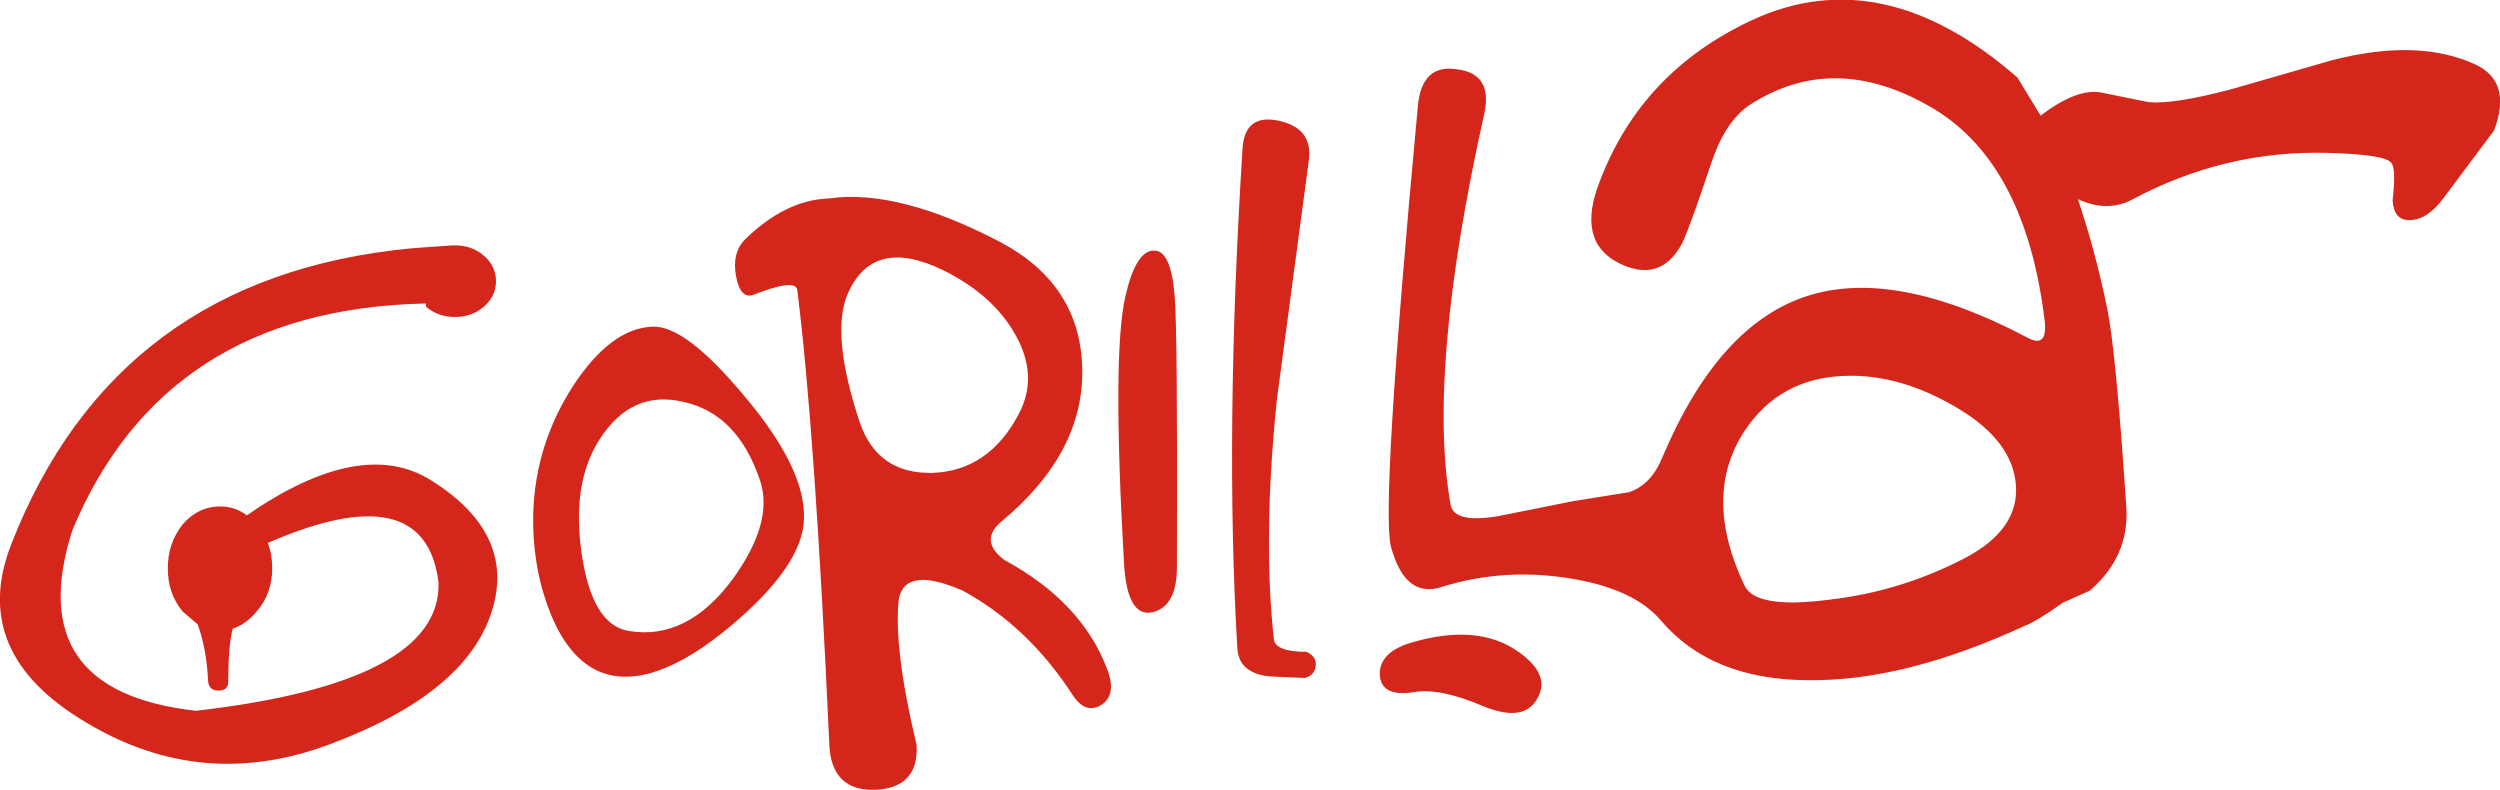
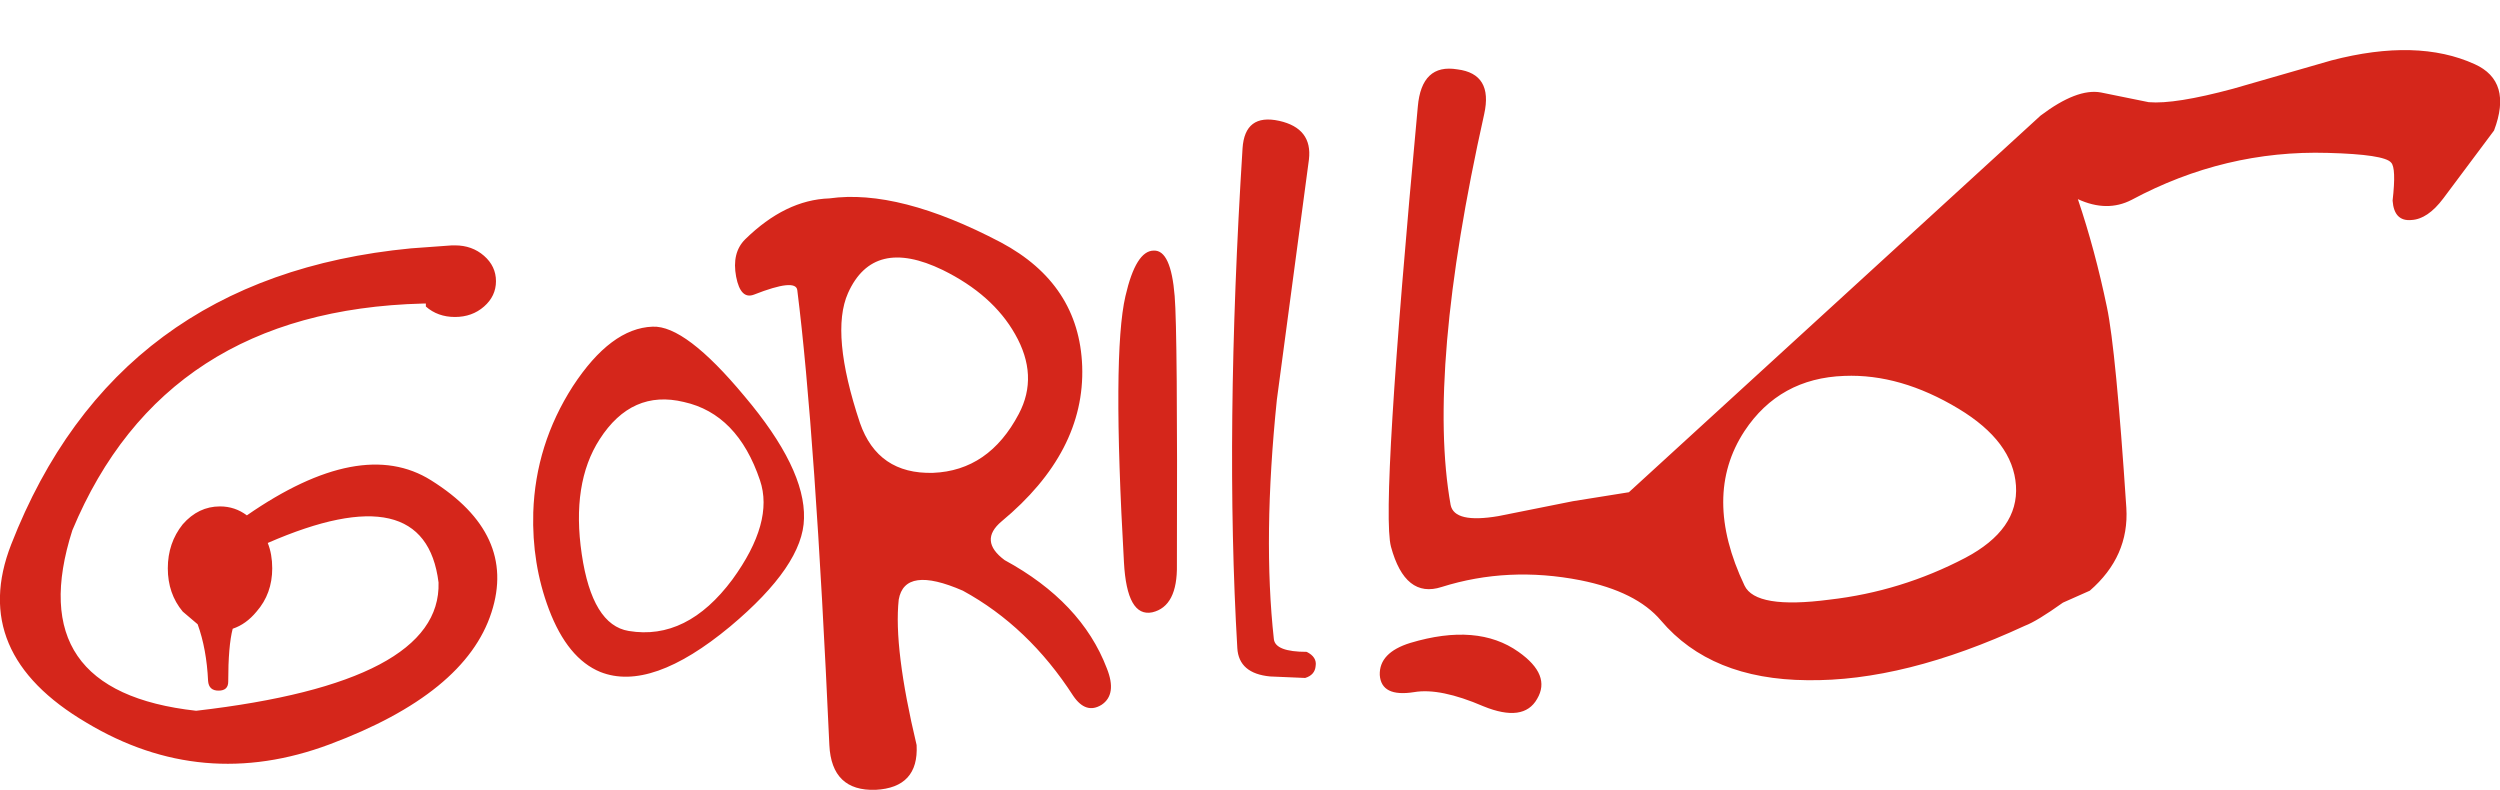
<svg xmlns="http://www.w3.org/2000/svg" height="52.95px" width="167.6px">
  <g transform="matrix(1.0, 0.0, 0.0, 1.0, 113.75, 37.55)">
-     <path d="M35.95 -31.6 L42.55 -33.5 Q48.3 -35.0 52.15 -33.25 54.7 -32.1 53.45 -28.8 L50.05 -24.25 Q49.0 -22.85 47.9 -22.8 46.75 -22.7 46.65 -24.1 46.9 -26.3 46.55 -26.65 46.1 -27.2 42.3 -27.3 35.4 -27.5 29.15 -24.15 27.5 -23.3 25.55 -24.2 26.7 -20.8 27.5 -16.95 28.1 -14.1 28.8 -3.5 29.0 -0.25 26.35 2.05 L24.55 2.85 Q22.8 4.1 22.0 4.4 13.9 8.15 7.4 8.05 0.95 8.0 -2.4 4.05 -4.05 2.1 -7.8 1.35 -12.65 0.4 -17.1 1.8 -19.55 2.6 -20.5 -0.9 -21.2 -3.55 -18.7 -30.4 -18.45 -33.3 -16.05 -32.9 -13.65 -32.6 -14.25 -29.9 -18.1 -12.65 -16.5 -3.7 -16.25 -2.45 -13.3 -2.95 L-8.3 -3.95 -4.55 -4.55 Q-3.05 -5.05 -2.3 -6.9 1.5 -15.9 7.55 -17.75 13.4 -19.55 22.2 -14.9 23.6 -14.15 23.3 -16.25 22.0 -26.55 15.9 -30.25 9.2 -34.25 3.45 -30.45 1.85 -29.3 0.95 -26.55 -0.5 -22.2 -1.0 -21.2 -2.45 -18.55 -5.2 -19.9 -8.1 -21.35 -6.5 -25.4 -3.7 -32.75 3.7 -36.2 12.45 -40.25 21.5 -32.35 L23.05 -29.8 Q25.5 -31.65 27.1 -31.35 L30.3 -30.7 Q32.05 -30.55 35.95 -31.6 M3.2 -8.65 Q0.35 -4.3 3.2 1.7 3.95 3.3 8.9 2.65 13.7 2.1 18.0 -0.15 21.6 -2.05 21.4 -5.0 21.2 -7.95 17.55 -10.15 13.65 -12.5 9.9 -12.35 5.55 -12.2 3.2 -8.65 M-83.45 -21.1 L-83.4 -21.1 -83.25 -21.1 Q-82.1 -21.1 -81.3 -20.4 -80.5 -19.7 -80.5 -18.7 -80.5 -17.7 -81.3 -17.0 -82.1 -16.3 -83.25 -16.3 -84.4 -16.3 -85.2 -17.0 L-85.2 -17.2 -85.4 -17.2 Q-102.75 -16.75 -108.9 -2.0 -112.35 8.8 -100.6 10.1 -84.15 8.2 -84.35 1.5 -85.25 -5.75 -95.8 -1.15 -95.5 -0.4 -95.5 0.55 -95.5 2.25 -96.55 3.45 -97.25 4.3 -98.15 4.6 -98.45 5.75 -98.45 8.15 -98.45 8.75 -99.1 8.75 -99.75 8.75 -99.8 8.1 -99.9 5.95 -100.5 4.3 L-101.5 3.45 Q-102.5 2.25 -102.5 0.55 -102.5 -1.15 -101.5 -2.4 -100.45 -3.6 -99.0 -3.6 -98.0 -3.6 -97.2 -3.0 -89.55 -8.3 -84.85 -5.35 -79.1 -1.75 -80.8 3.5 -82.55 8.95 -91.65 12.35 -100.2 15.55 -107.95 10.9 -115.85 6.25 -113.0 -1.05 -106.0 -19.0 -86.2 -20.9 L-83.45 -21.1 M-67.9 -10.6 Q-71.4 -11.45 -73.55 -8.1 -75.45 -5.15 -74.75 -0.4 -74.05 4.35 -71.6 4.75 -67.7 5.4 -64.65 1.3 -61.85 -2.55 -62.8 -5.35 -64.3 -9.8 -67.9 -10.6 M-70.0 -15.65 Q-67.8 -15.75 -63.85 -11.0 -59.75 -6.15 -59.85 -2.8 -59.9 0.35 -64.8 4.45 -70.1 8.85 -73.5 7.5 -75.7 6.6 -76.95 3.3 -78.1 0.25 -78.0 -3.2 -77.85 -7.75 -75.35 -11.65 -72.8 -15.55 -70.0 -15.65 M-63.2 -17.8 Q-64.1 -17.45 -64.4 -19.0 -64.7 -20.6 -63.8 -21.5 -61.1 -24.15 -58.15 -24.25 -53.5 -24.9 -46.65 -21.3 -41.4 -18.5 -41.2 -13.0 -41.0 -7.25 -46.6 -2.6 -48.15 -1.3 -46.4 0.0 -41.25 2.8 -39.55 7.25 -38.85 9.0 -39.9 9.7 -40.95 10.35 -41.8 9.1 -44.8 4.45 -49.2 2.05 -53.1 0.35 -53.5 2.65 -53.85 5.9 -52.3 12.4 -52.15 15.25 -55.05 15.4 -58.0 15.5 -58.15 12.4 -59.1 -8.55 -60.3 -18.1 -60.4 -18.9 -63.2 -17.8 M-50.55 -19.45 Q-55.2 -21.7 -56.9 -17.9 -58.1 -15.2 -56.1 -9.2 -54.9 -5.75 -51.2 -5.85 -47.45 -6.0 -45.45 -9.8 -44.1 -12.35 -45.7 -15.15 -47.2 -17.8 -50.55 -19.45 M-38.3 -17.7 Q-37.6 -20.75 -36.4 -20.75 -35.25 -20.8 -35.0 -17.7 -34.8 -15.3 -34.85 0.3 -34.8 3.1 -36.5 3.5 -38.2 3.85 -38.4 0.15 -39.2 -13.85 -38.3 -17.7 M-30.45 -27.6 Q-30.3 -29.95 -28.0 -29.45 -25.75 -28.95 -26.0 -26.85 L-28.15 -10.75 Q-29.1 -1.5 -28.35 5.3 -28.25 6.15 -26.15 6.15 -25.45 6.5 -25.55 7.1 -25.6 7.7 -26.25 7.9 L-28.6 7.8 Q-30.7 7.6 -30.8 5.9 -31.65 -8.55 -30.45 -27.6 M-10.7 9.3 Q-11.6 10.9 -14.3 9.8 -17.2 8.55 -18.95 8.85 -21.15 9.2 -21.25 7.7 -21.3 6.2 -19.2 5.55 -14.7 4.2 -11.95 6.15 -9.75 7.7 -10.7 9.3" fill="#d5261b" fill-rule="evenodd" stroke="none" />
+     <path d="M35.95 -31.6 L42.55 -33.5 Q48.3 -35.0 52.15 -33.25 54.7 -32.1 53.45 -28.8 L50.05 -24.25 Q49.0 -22.85 47.9 -22.8 46.75 -22.7 46.65 -24.1 46.9 -26.3 46.55 -26.65 46.1 -27.2 42.3 -27.3 35.4 -27.5 29.15 -24.15 27.5 -23.3 25.55 -24.2 26.7 -20.8 27.5 -16.95 28.1 -14.1 28.8 -3.5 29.0 -0.25 26.35 2.05 L24.55 2.85 Q22.8 4.1 22.0 4.4 13.9 8.15 7.4 8.05 0.95 8.0 -2.4 4.05 -4.05 2.1 -7.8 1.35 -12.65 0.4 -17.1 1.8 -19.55 2.6 -20.5 -0.9 -21.2 -3.55 -18.7 -30.4 -18.45 -33.3 -16.05 -32.9 -13.65 -32.6 -14.25 -29.9 -18.1 -12.65 -16.5 -3.7 -16.25 -2.45 -13.3 -2.95 L-8.3 -3.95 -4.55 -4.55 L23.05 -29.8 Q25.5 -31.65 27.1 -31.35 L30.3 -30.7 Q32.05 -30.55 35.95 -31.6 M3.2 -8.65 Q0.35 -4.3 3.2 1.7 3.95 3.3 8.9 2.65 13.7 2.1 18.0 -0.15 21.6 -2.05 21.4 -5.0 21.2 -7.95 17.55 -10.15 13.65 -12.5 9.9 -12.35 5.55 -12.2 3.2 -8.65 M-83.45 -21.1 L-83.4 -21.1 -83.25 -21.1 Q-82.1 -21.1 -81.3 -20.4 -80.5 -19.7 -80.5 -18.7 -80.5 -17.7 -81.3 -17.0 -82.1 -16.3 -83.25 -16.3 -84.4 -16.3 -85.2 -17.0 L-85.2 -17.2 -85.4 -17.2 Q-102.75 -16.75 -108.9 -2.0 -112.35 8.8 -100.6 10.1 -84.15 8.2 -84.35 1.5 -85.25 -5.75 -95.8 -1.15 -95.5 -0.4 -95.5 0.55 -95.5 2.25 -96.55 3.45 -97.25 4.3 -98.15 4.6 -98.45 5.75 -98.45 8.15 -98.45 8.75 -99.1 8.75 -99.75 8.75 -99.8 8.1 -99.9 5.95 -100.5 4.3 L-101.5 3.45 Q-102.5 2.25 -102.5 0.55 -102.5 -1.15 -101.5 -2.4 -100.45 -3.6 -99.0 -3.6 -98.0 -3.6 -97.2 -3.0 -89.55 -8.3 -84.85 -5.35 -79.1 -1.75 -80.8 3.5 -82.55 8.95 -91.65 12.35 -100.2 15.55 -107.95 10.9 -115.85 6.25 -113.0 -1.05 -106.0 -19.0 -86.2 -20.9 L-83.45 -21.1 M-67.9 -10.6 Q-71.4 -11.45 -73.55 -8.1 -75.45 -5.15 -74.75 -0.4 -74.05 4.35 -71.6 4.75 -67.7 5.4 -64.65 1.3 -61.85 -2.55 -62.8 -5.35 -64.3 -9.8 -67.9 -10.6 M-70.0 -15.65 Q-67.8 -15.75 -63.85 -11.0 -59.75 -6.15 -59.85 -2.8 -59.9 0.35 -64.8 4.45 -70.1 8.85 -73.5 7.5 -75.7 6.6 -76.95 3.3 -78.1 0.25 -78.0 -3.2 -77.85 -7.75 -75.35 -11.65 -72.8 -15.55 -70.0 -15.65 M-63.2 -17.8 Q-64.1 -17.45 -64.4 -19.0 -64.7 -20.6 -63.8 -21.5 -61.1 -24.15 -58.15 -24.25 -53.5 -24.9 -46.65 -21.3 -41.4 -18.5 -41.2 -13.0 -41.0 -7.25 -46.6 -2.6 -48.15 -1.3 -46.4 0.0 -41.25 2.8 -39.55 7.25 -38.85 9.0 -39.9 9.7 -40.95 10.35 -41.8 9.1 -44.8 4.45 -49.2 2.05 -53.1 0.35 -53.5 2.65 -53.85 5.9 -52.3 12.4 -52.15 15.25 -55.05 15.4 -58.0 15.5 -58.15 12.4 -59.1 -8.55 -60.3 -18.1 -60.4 -18.9 -63.2 -17.8 M-50.55 -19.45 Q-55.2 -21.7 -56.9 -17.9 -58.1 -15.2 -56.1 -9.2 -54.9 -5.75 -51.2 -5.85 -47.45 -6.0 -45.45 -9.8 -44.1 -12.35 -45.7 -15.15 -47.2 -17.8 -50.55 -19.45 M-38.3 -17.7 Q-37.6 -20.75 -36.4 -20.75 -35.25 -20.8 -35.0 -17.7 -34.8 -15.3 -34.85 0.3 -34.8 3.1 -36.5 3.5 -38.2 3.85 -38.4 0.15 -39.2 -13.85 -38.3 -17.7 M-30.45 -27.6 Q-30.3 -29.95 -28.0 -29.45 -25.75 -28.95 -26.0 -26.85 L-28.15 -10.75 Q-29.1 -1.5 -28.35 5.3 -28.25 6.15 -26.15 6.15 -25.45 6.5 -25.55 7.1 -25.6 7.7 -26.25 7.9 L-28.6 7.8 Q-30.7 7.6 -30.8 5.9 -31.65 -8.55 -30.45 -27.6 M-10.7 9.3 Q-11.6 10.9 -14.3 9.8 -17.2 8.55 -18.95 8.85 -21.15 9.2 -21.25 7.7 -21.3 6.2 -19.2 5.55 -14.7 4.2 -11.95 6.15 -9.75 7.7 -10.7 9.3" fill="#d5261b" fill-rule="evenodd" stroke="none" />
  </g>
</svg>